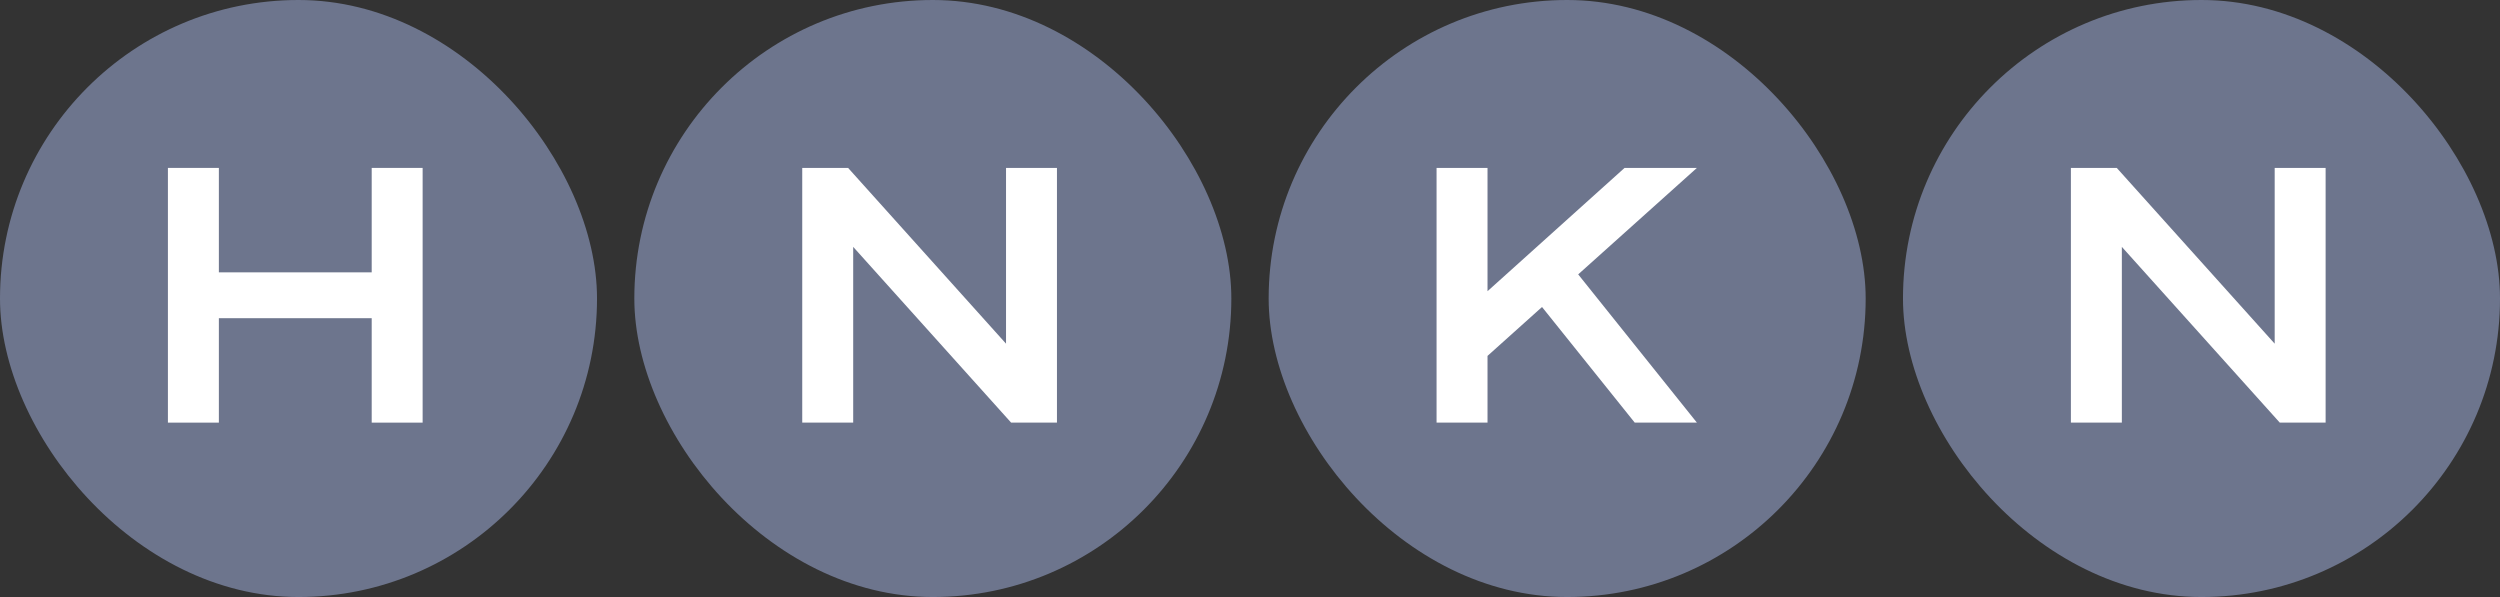
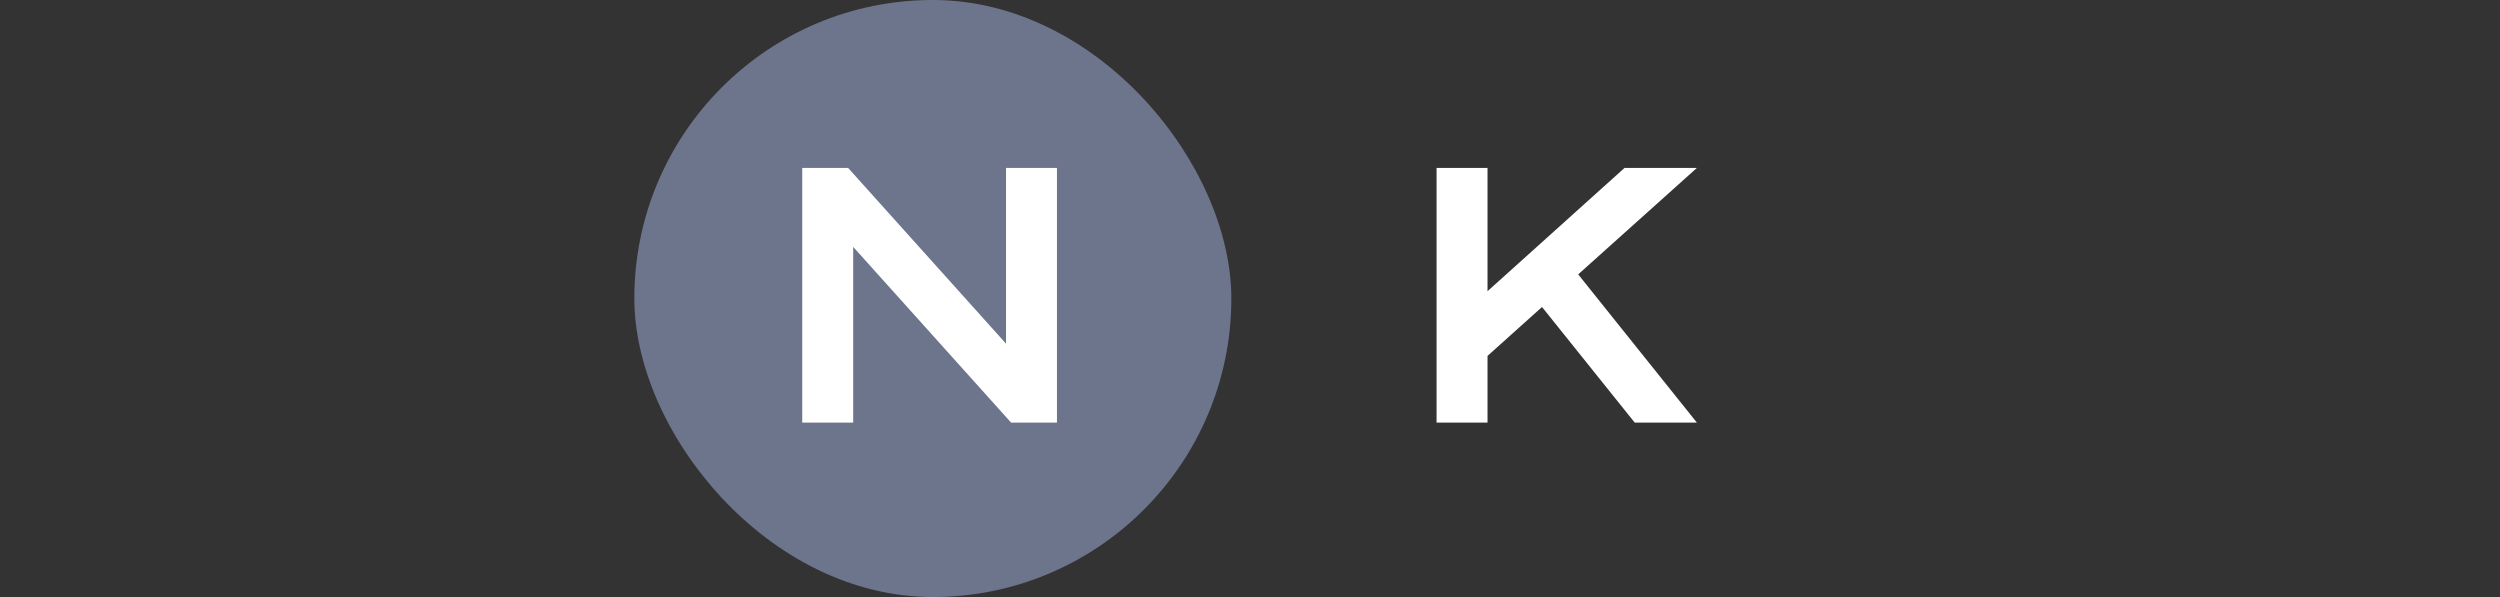
<svg xmlns="http://www.w3.org/2000/svg" width="134px" height="32px" viewBox="0 0 134 32" version="1.1">
  <rect x="0" y="0" width="134" height="32" fill="#333333" stroke="none" />
  <title>hnk2-1</title>
  <g id="Page-1" stroke="none" stroke-width="1" fill="none" fill-rule="evenodd">
    <g id="home" transform="translate(-847, -4049)" fill-rule="nonzero">
      <g id="global" transform="translate(0, 3133)">
        <g id="clients" transform="translate(255, 907)">
          <g id="hnk2-1" transform="translate(592, 9)">
-             <rect id="Rectangle" fill="#6D758D" x="0" y="0" width="32" height="32" rx="16" />
            <rect id="Rectangle-Copy" fill="#6D758D" x="34" y="0" width="32" height="32" rx="16" />
-             <rect id="Rectangle-Copy-2" fill="#6D758D" x="68" y="0" width="32" height="32" rx="16" />
-             <polygon id="H" fill="#FFFFFF" points="11.731 9 11.731 14.598 19.923 14.598 19.923 9 22.653 9 22.653 22.653 19.923 22.653 19.923 17.055 11.731 17.055 11.731 22.653 9 22.653 9 9" />
            <polygon id="n" fill="#FFFFFF" points="54.196 22.653 45.731 13.233 45.731 22.653 43 22.653 43 9 45.458 9 53.923 18.421 53.923 9 56.653 9 56.653 22.653" />
-             <rect id="Rectangle-Copy-Copy" fill="#6D758D" x="102" y="0" width="32" height="32" rx="16" />
-             <polygon id="n-copy" fill="#FFFFFF" points="122.196 22.653 113.731 13.233 113.731 22.653 111 22.653 111 9 113.458 9 121.923 18.421 121.923 9 124.653 9 124.653 22.653" />
            <polygon id="k" fill="#FFFFFF" points="87.622 22.653 82.652 16.455 79.731 19.076 79.731 22.653 77 22.653 77 9 79.731 9 79.731 15.608 87.076 9 90.954 9 84.591 14.707 90.954 22.653" />
          </g>
        </g>
      </g>
    </g>
  </g>
</svg>